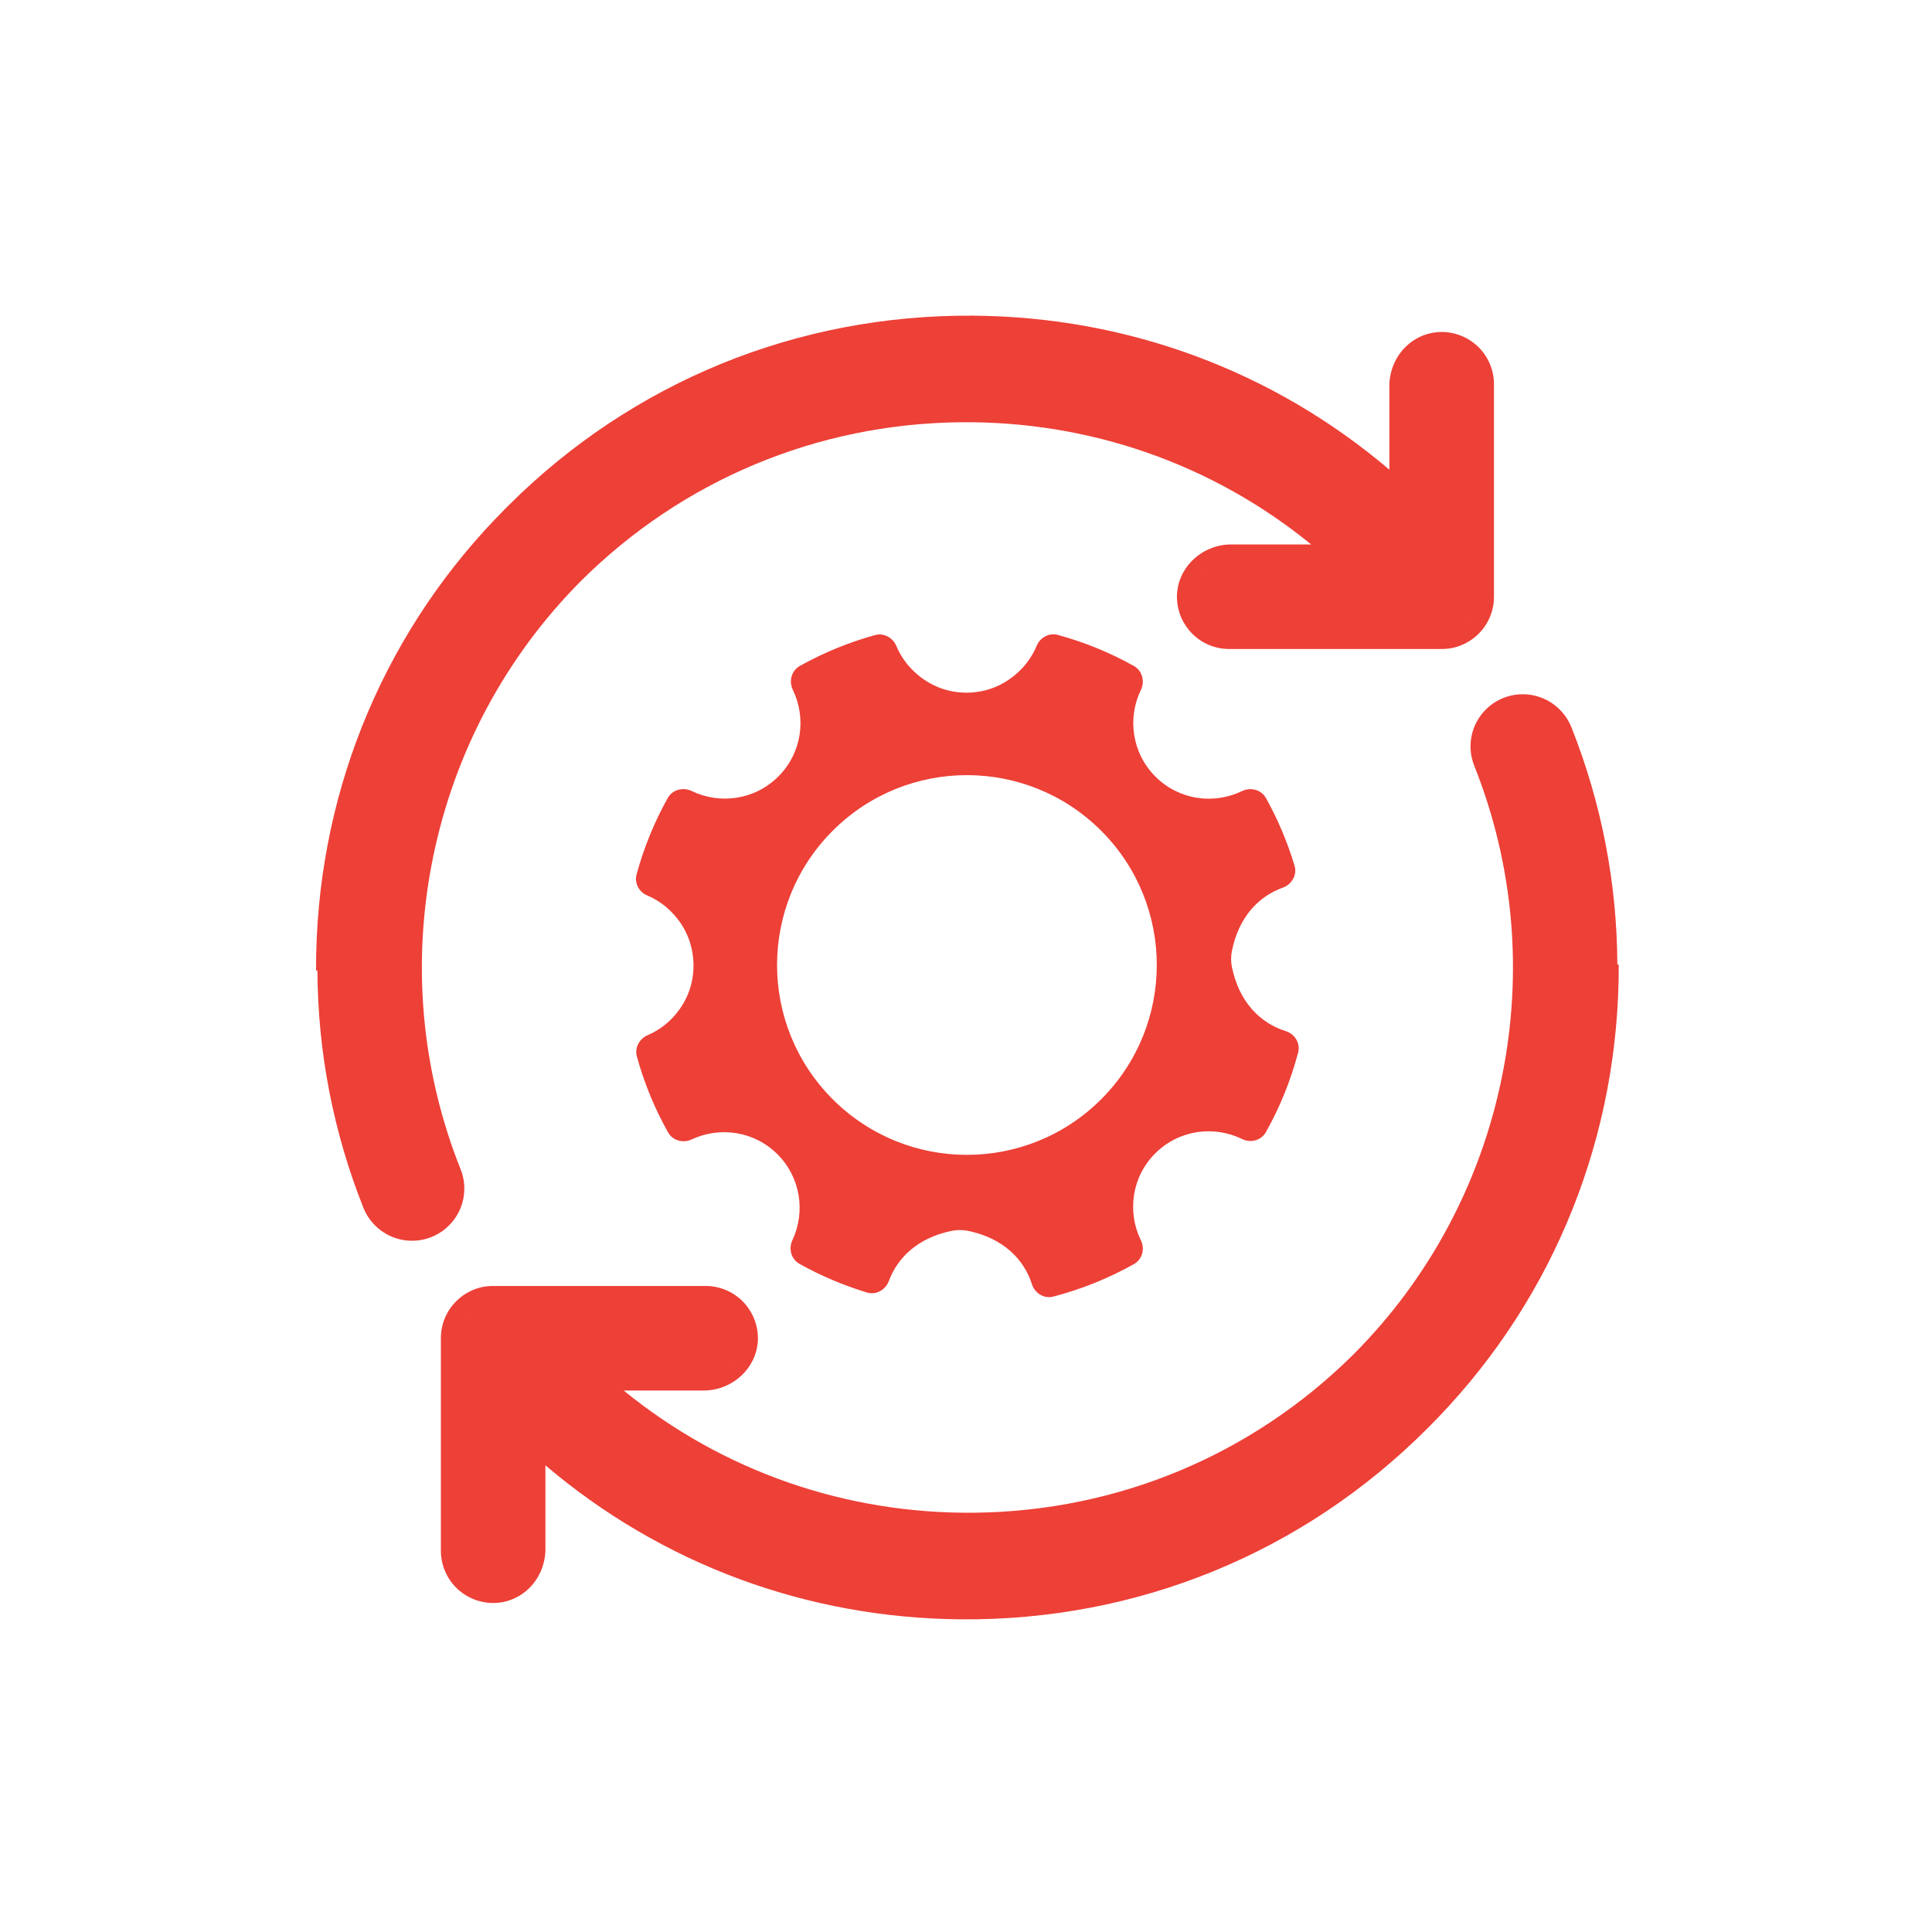
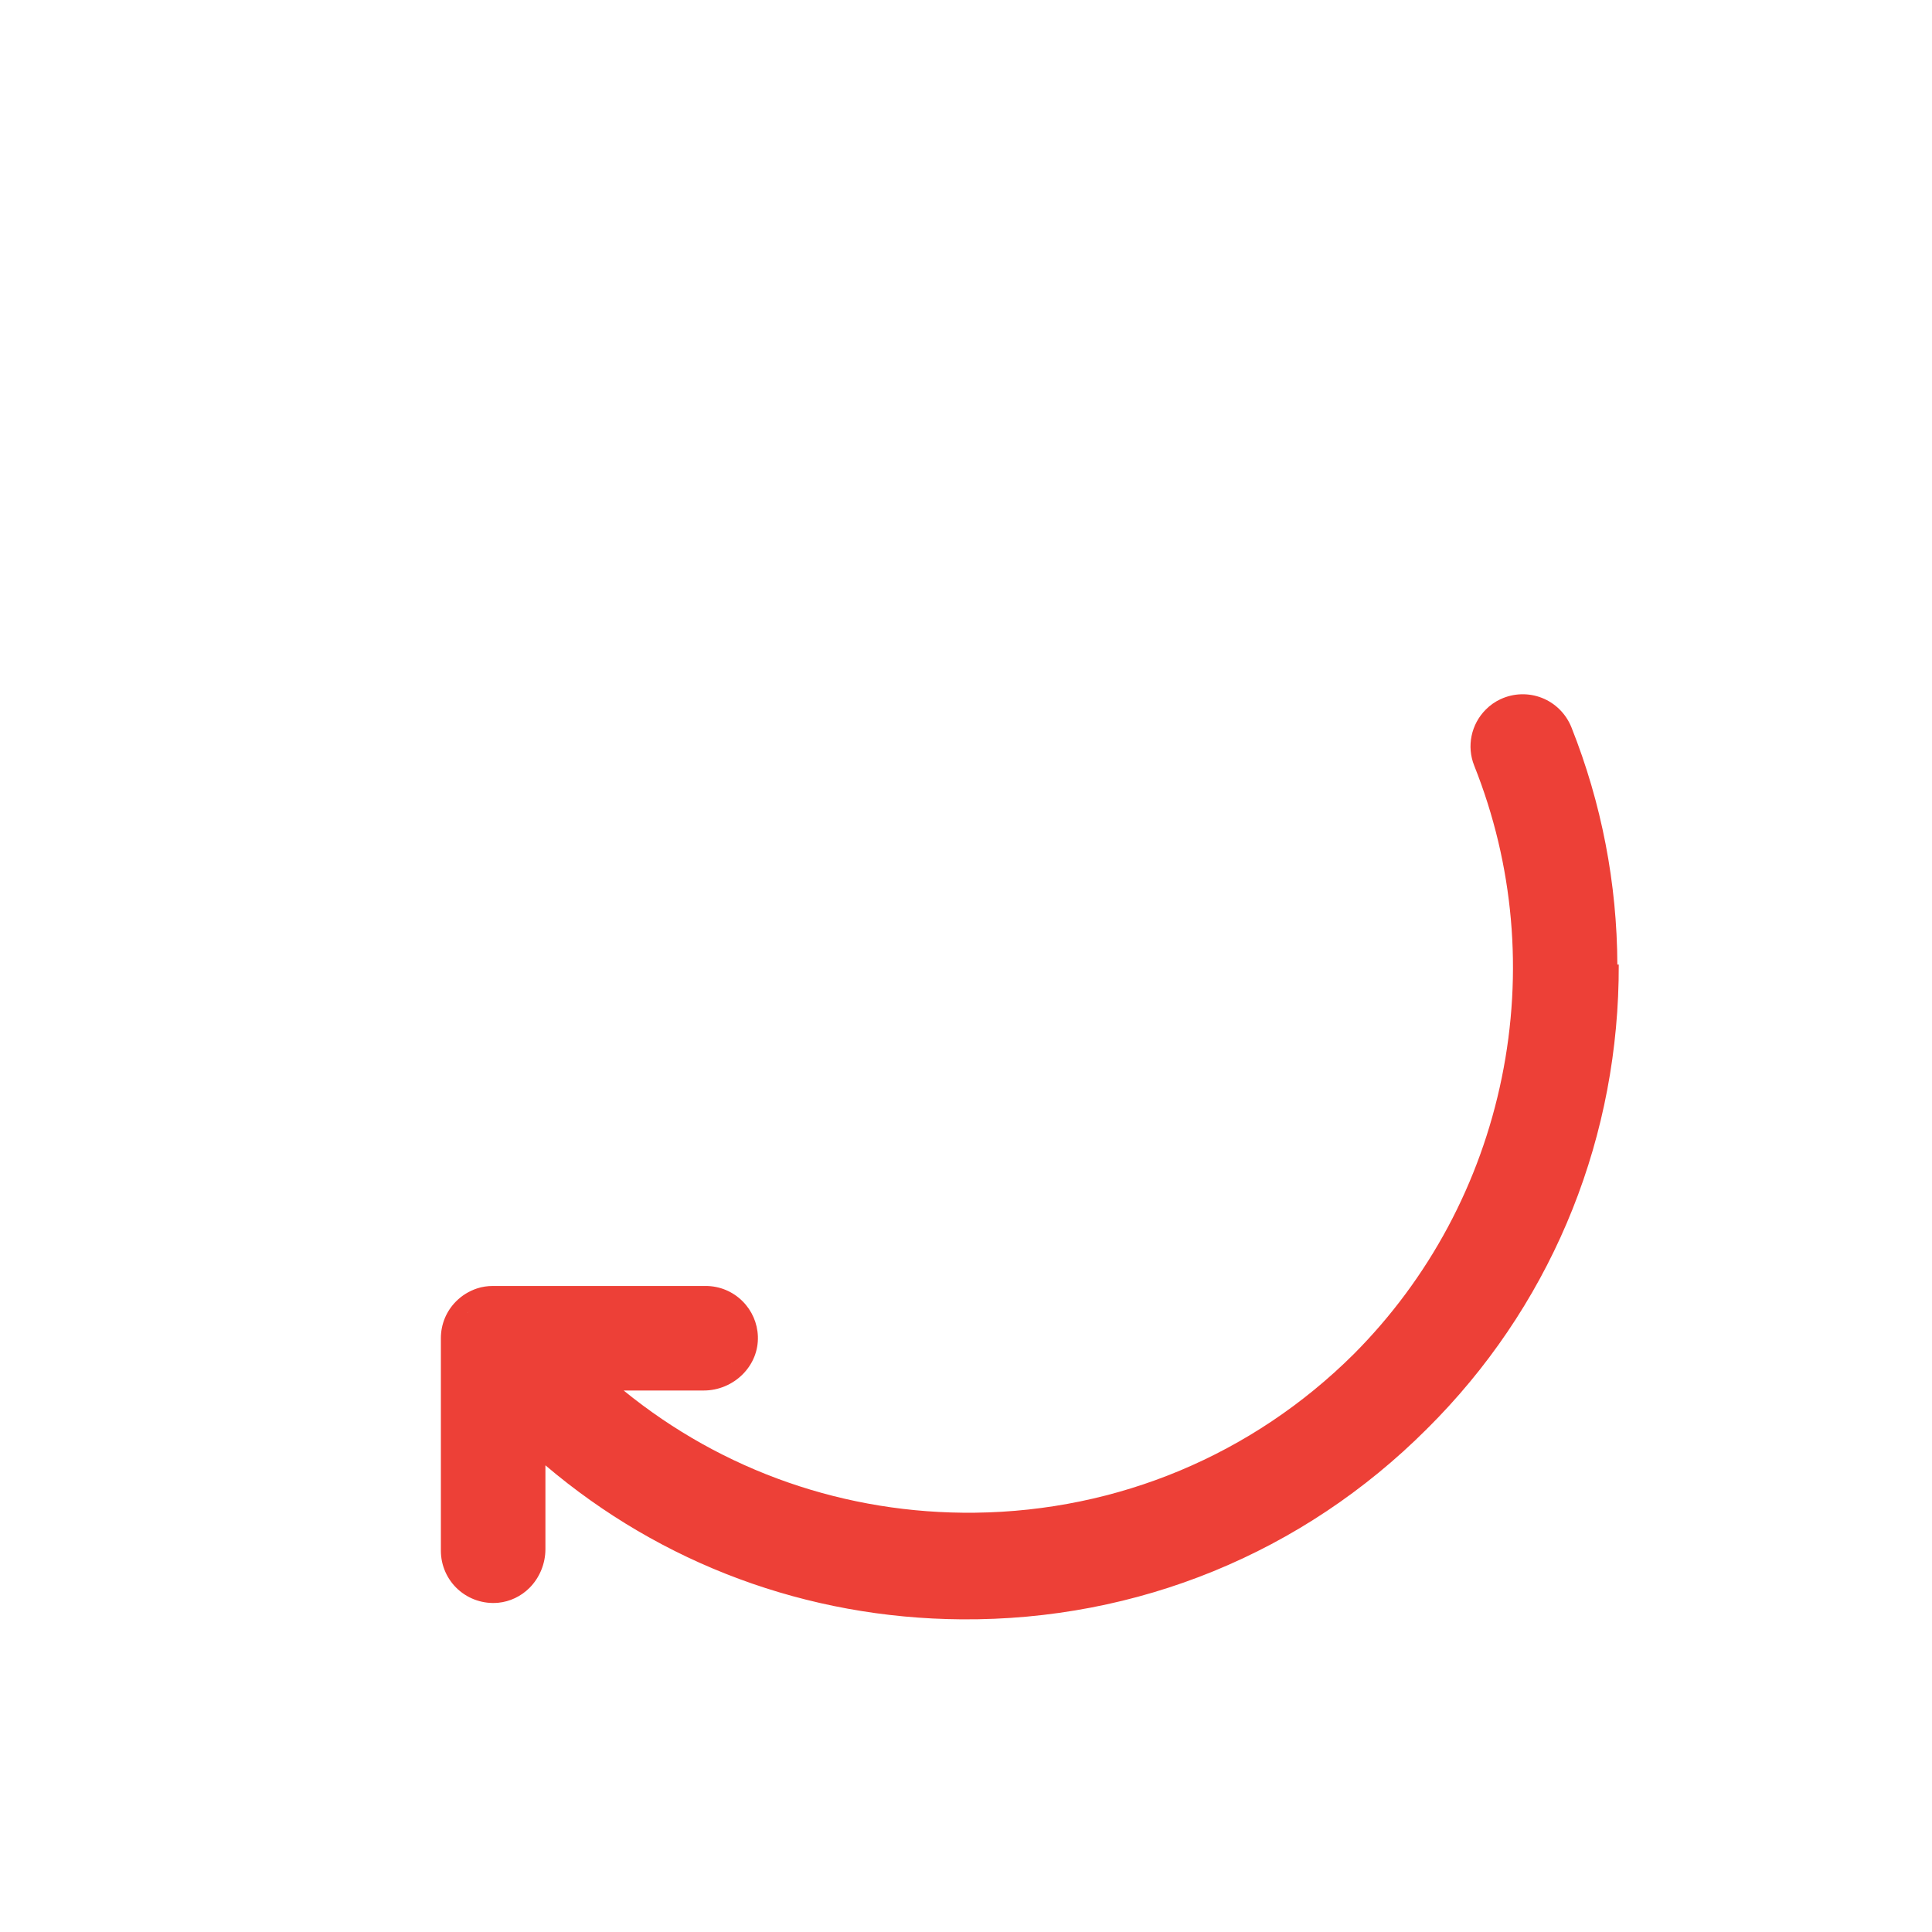
<svg xmlns="http://www.w3.org/2000/svg" id="Layer_1" viewBox="0 0 360 360">
  <defs>
    <style>.cls-1{fill-rule:evenodd;}.cls-1,.cls-2{fill:#ed4037;stroke-width:0px;}</style>
  </defs>
-   <path class="cls-1" d="M231.45,147.4c-5.28,2.56-11.78,1.69-16.16-2.7s-5.25-10.88-2.7-16.15c.78-1.6.25-3.58-1.3-4.45-4.52-2.53-9.27-4.45-14.15-5.79-1.63-.45-3.31.46-3.97,2.02-1.14,2.72-3.16,5.15-6.05,6.86-4.24,2.5-9.74,2.51-14,.03-2.93-1.71-4.96-4.15-6.11-6.87-.66-1.55-2.34-2.46-3.97-2.01-4.83,1.34-9.54,3.25-14.01,5.75-1.55.87-2.08,2.85-1.3,4.44,2.56,5.28,1.69,11.78-2.7,16.16-4.38,4.38-10.88,5.25-16.15,2.7-1.6-.77-3.59-.25-4.45,1.3-2.54,4.54-4.47,9.32-5.81,14.23-.43,1.58.41,3.27,1.92,3.9,2.54,1.07,4.83,2.91,6.51,5.53,2.76,4.31,2.92,10.06.36,14.49-1.68,2.91-4.07,4.91-6.74,6.06-1.54.66-2.44,2.34-2,3.96,1.35,4.88,3.28,9.63,5.81,14.14.86,1.54,2.81,2.06,4.4,1.32,5.25-2.47,11.67-1.57,16,2.77s5.24,10.76,2.77,16.01c-.75,1.59-.22,3.54,1.32,4.4,4.02,2.25,8.24,4.02,12.57,5.34,1.71.52,3.47-.49,4.09-2.16,1.61-4.34,5.4-8.04,11.71-9.33.97-.2,2.05-.2,3.02,0,6.63,1.36,10.46,5.34,11.93,9.95.54,1.69,2.27,2.75,3.98,2.3,5.19-1.35,10.25-3.38,15.03-6.06,1.55-.87,2.07-2.83,1.29-4.42-2.59-5.28-1.72-11.81,2.67-16.2,4.39-4.39,10.93-5.26,16.2-2.67,1.59.78,3.55.26,4.42-1.29,2.65-4.72,4.65-9.71,6.01-14.84.46-1.73-.62-3.46-2.32-3.99-4.63-1.45-8.65-5.28-10.02-11.93-.2-.97-.2-2.05,0-3.02,1.31-6.42,5.07-10.2,9.48-11.78,1.69-.61,2.71-2.38,2.19-4.09-1.3-4.34-3.08-8.57-5.33-12.61-.87-1.55-2.84-2.07-4.44-1.3M205.19,204.83c-13.82,13.82-36.22,13.81-50.03,0-13.82-13.82-13.82-36.21,0-50.03,13.82-13.82,36.21-13.82,50.03,0,13.81,13.81,13.82,36.21,0,50.03" />
-   <path class="cls-2" d="M267.68,61.91c-2.17.21-4.24,1.19-5.81,2.76-1.89,1.89-2.98,4.52-2.98,7.22v15.63c-21.62-18.38-48.74-28.49-77.54-28.7-32.79-.24-63.59,12.36-86.71,35.48-.05.05-.09.1-.14.15-.07.07-.15.14-.22.21h0c-.61.61-1.2,1.22-1.8,1.84-21.76,22.69-33.69,52.64-33.59,84.33h.26c.06,15.09,2.93,30.06,8.56,44.21,1,2.5,3,4.5,5.5,5.48,2.49.98,5.3.89,7.72-.25,1.02-.48,1.95-1.13,2.74-1.93,2.75-2.75,3.6-6.86,2.16-10.46-7.36-18.46-9.14-38.57-5.13-58.16,4.01-19.6,13.55-37.4,27.59-51.5,18.85-18.74,43.9-29.23,70.56-29.54,24.08-.28,47.04,7.75,65.47,22.77h-14.94c-2.68,0-5.31,1.09-7.22,3-1.93,1.93-2.94,4.45-2.85,7.09.09,2.47,1.1,4.79,2.85,6.54,1.84,1.84,4.29,2.85,6.89,2.85h39.58c1.08,0,2.09-.15,3.01-.46,1.49-.5,2.8-1.3,3.89-2.39,1.84-1.84,2.85-4.29,2.85-6.89v-39.59c0-2.74-1.16-5.37-3.19-7.21-2.03-1.84-4.76-2.75-7.5-2.49ZM81.54,226.23s-.05.04-.07.06c.04-.04.09-.08.13-.13-.02.02-.04.05-.06.07ZM224.06,106.8c.07-.08.14-.16.21-.23.01-.01.03-.02.04-.03-.09.08-.17.17-.25.26ZM263.99,66.79s.01-.01.02-.02c-.05.05-.1.1-.14.15.04-.05.08-.09.13-.14ZM273.4,115.96c-.21.21-.44.41-.69.59.26-.19.5-.4.72-.63-.01.01-.02.02-.03.03ZM275.37,111.19c0,.32-.03.63-.07.93.04-.31.07-.62.07-.93v-39.59s0,39.59,0,39.59Z" />
  <path class="cls-2" d="M279.6,130.28c-1.02.48-1.95,1.13-2.74,1.93-2.75,2.75-3.6,6.86-2.16,10.46,7.36,18.46,9.14,38.57,5.13,58.16-4.01,19.6-13.55,37.41-27.59,51.5-18.85,18.74-43.9,29.23-70.56,29.54-24.08.28-47.04-7.75-65.47-22.77h14.94c2.68,0,5.31-1.09,7.22-3,1.93-1.93,2.94-4.45,2.85-7.09-.09-2.47-1.1-4.79-2.85-6.54-1.84-1.84-4.29-2.85-6.89-2.85h-39.58c-1.08,0-2.09.15-3.01.46-1.49.5-2.8,1.3-3.89,2.39-1.84,1.84-2.85,4.29-2.85,6.89v39.59c0,2.74,1.16,5.37,3.19,7.21,2.03,1.84,4.76,2.75,7.5,2.49,2.17-.21,4.24-1.19,5.81-2.76,1.89-1.89,2.98-4.52,2.98-7.22v-15.63c21.62,18.38,48.74,28.49,77.54,28.7,32.79.24,63.59-12.36,86.71-35.48.05-.05.09-.1.14-.15.07-.07.15-.14.22-.21h0c.61-.61,1.2-1.22,1.8-1.84,21.76-22.69,33.69-52.64,33.59-84.33h-.26c-.06-15.09-2.93-30.06-8.56-44.21-1-2.5-3-4.5-5.5-5.48-2.49-.98-5.3-.89-7.72.25ZM136.46,253.76c-.07.08-.14.16-.21.23-.01.01-.03.02-.04.03.09-.08.17-.17.25-.26ZM96.53,293.77s-.01.01-.02.02c.05-.05.1-.1.14-.15-.04.05-.08.09-.13.14ZM85.14,249.37v39.59s0-39.59,0-39.59c0-.31.03-.63.07-.93-.04.31-.07.62-.07.93ZM87.09,244.64s.02-.02.03-.03c.21-.21.44-.41.69-.59-.26.19-.5.4-.72.63ZM278.92,134.39s.04-.04.06-.07c.02-.02.05-.04.07-.06-.04.04-.09.08-.13.13Z" />
</svg>